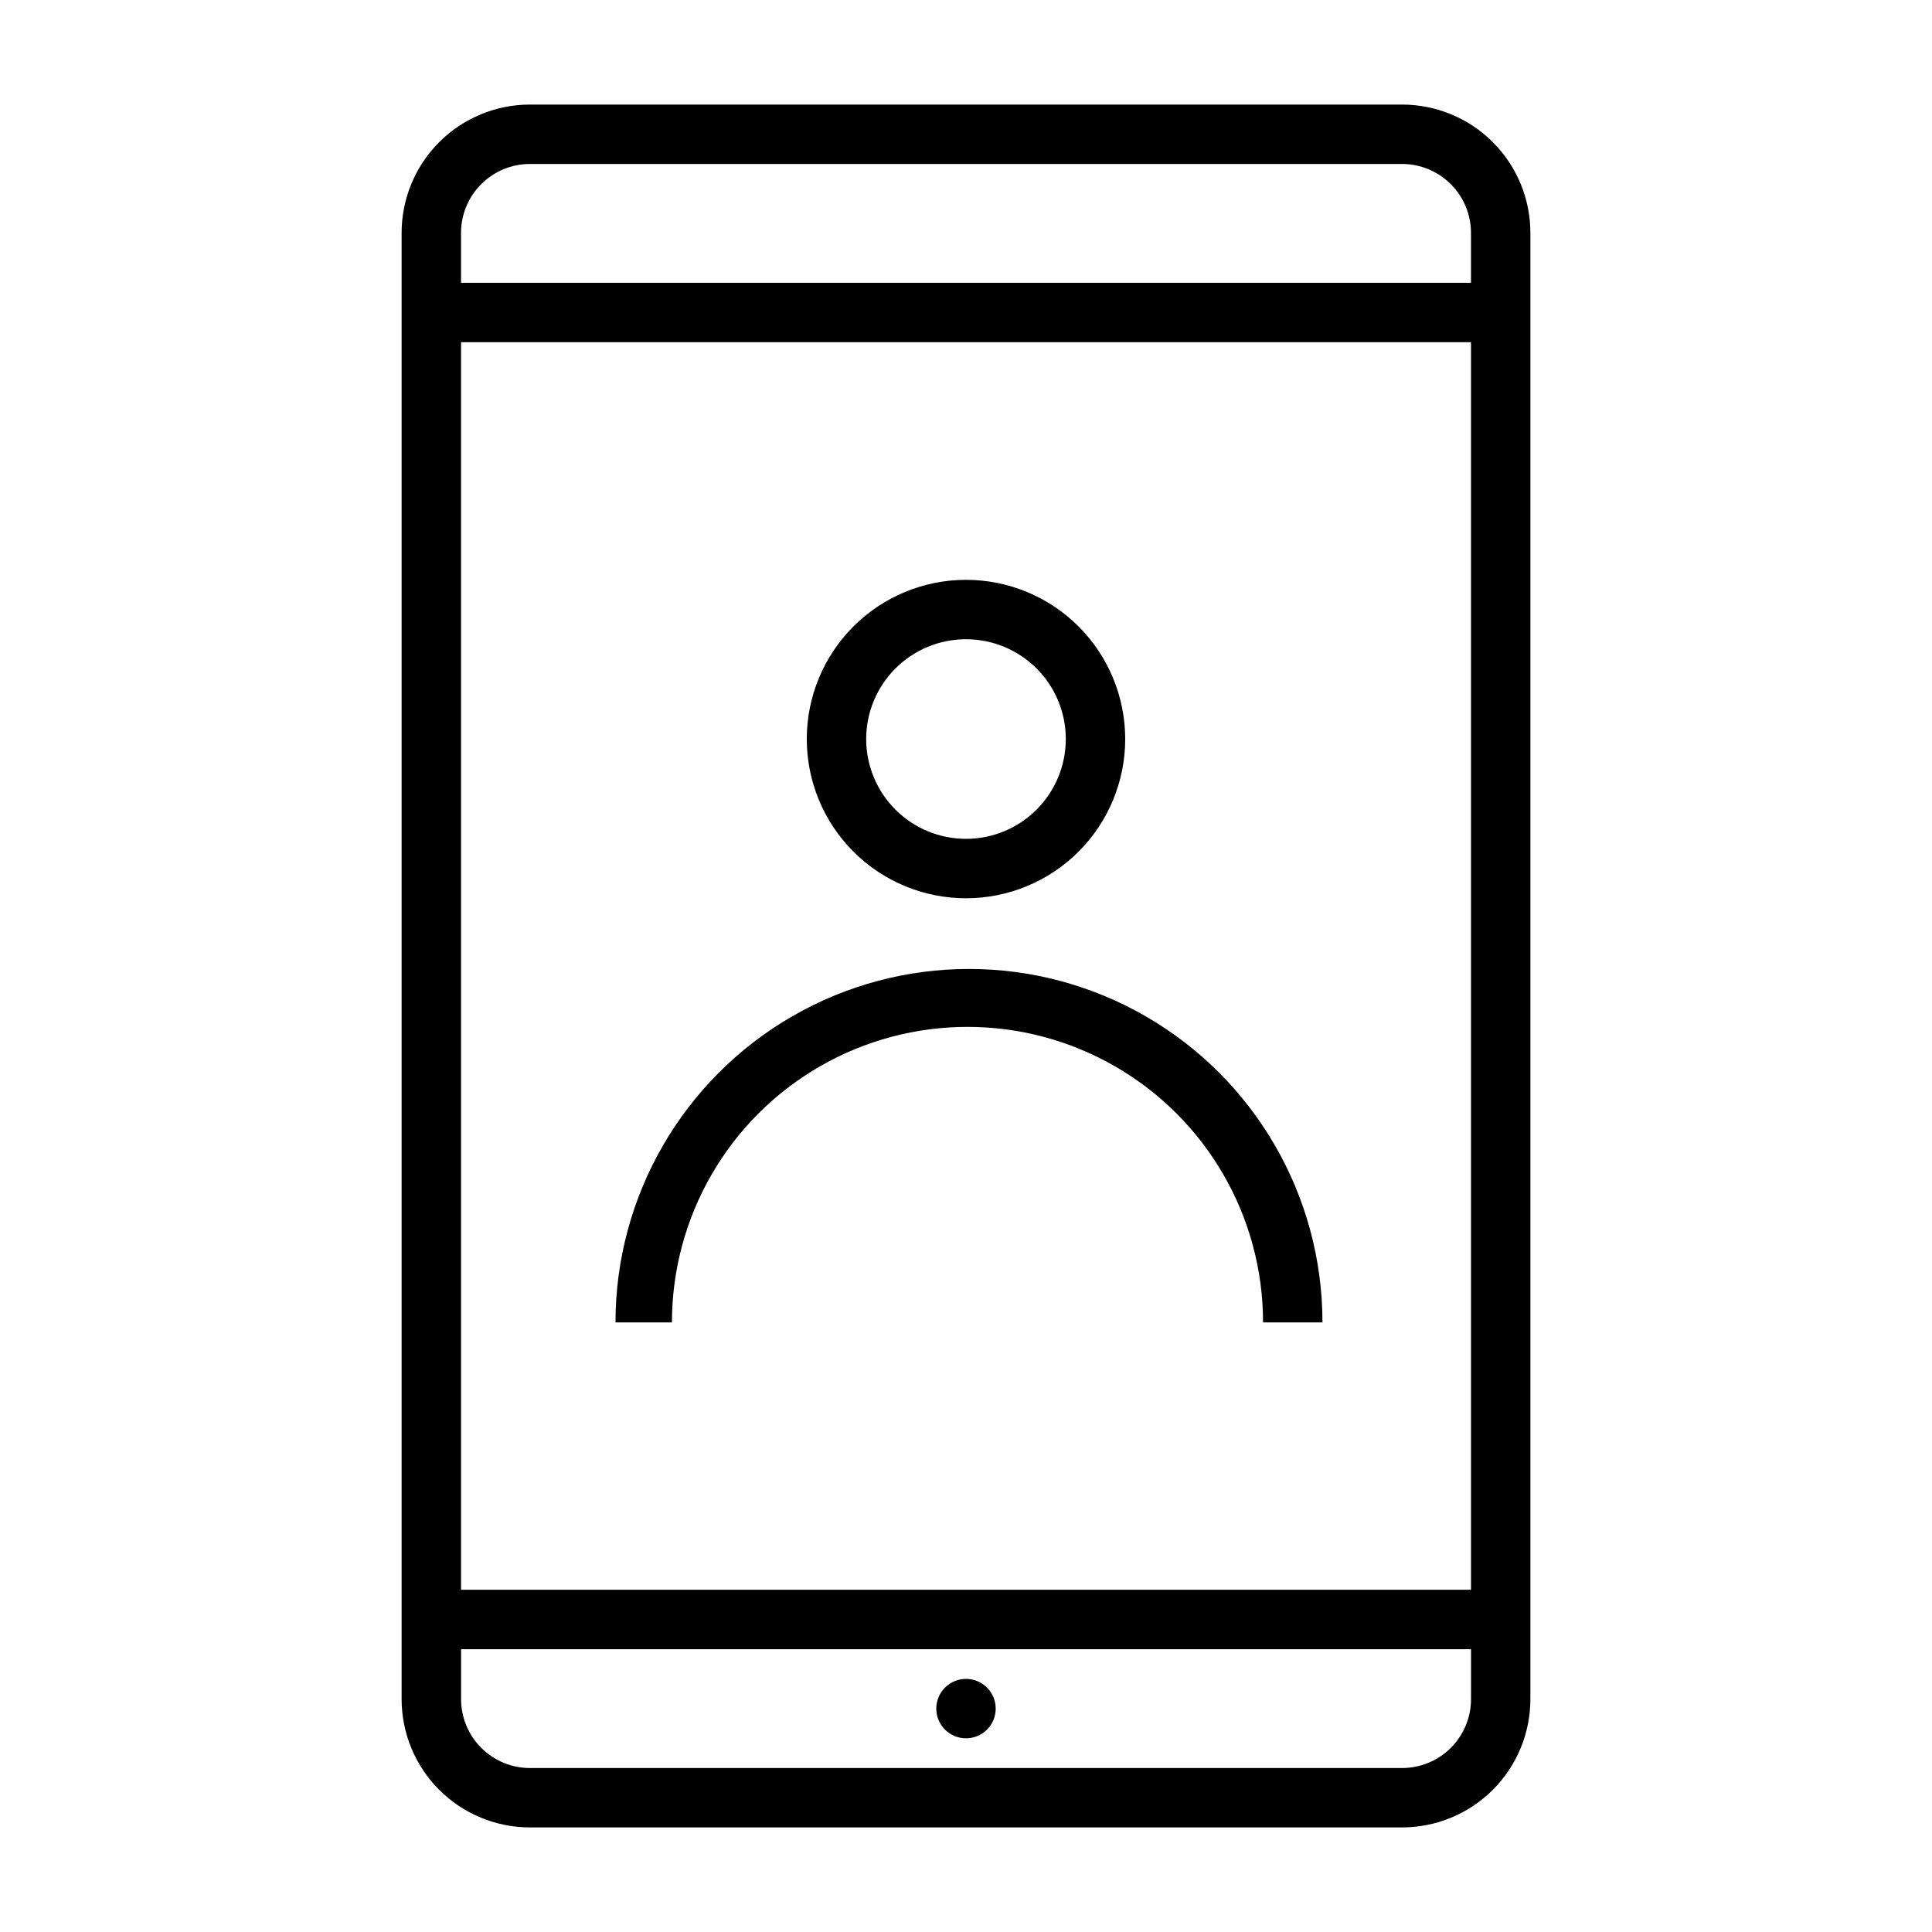
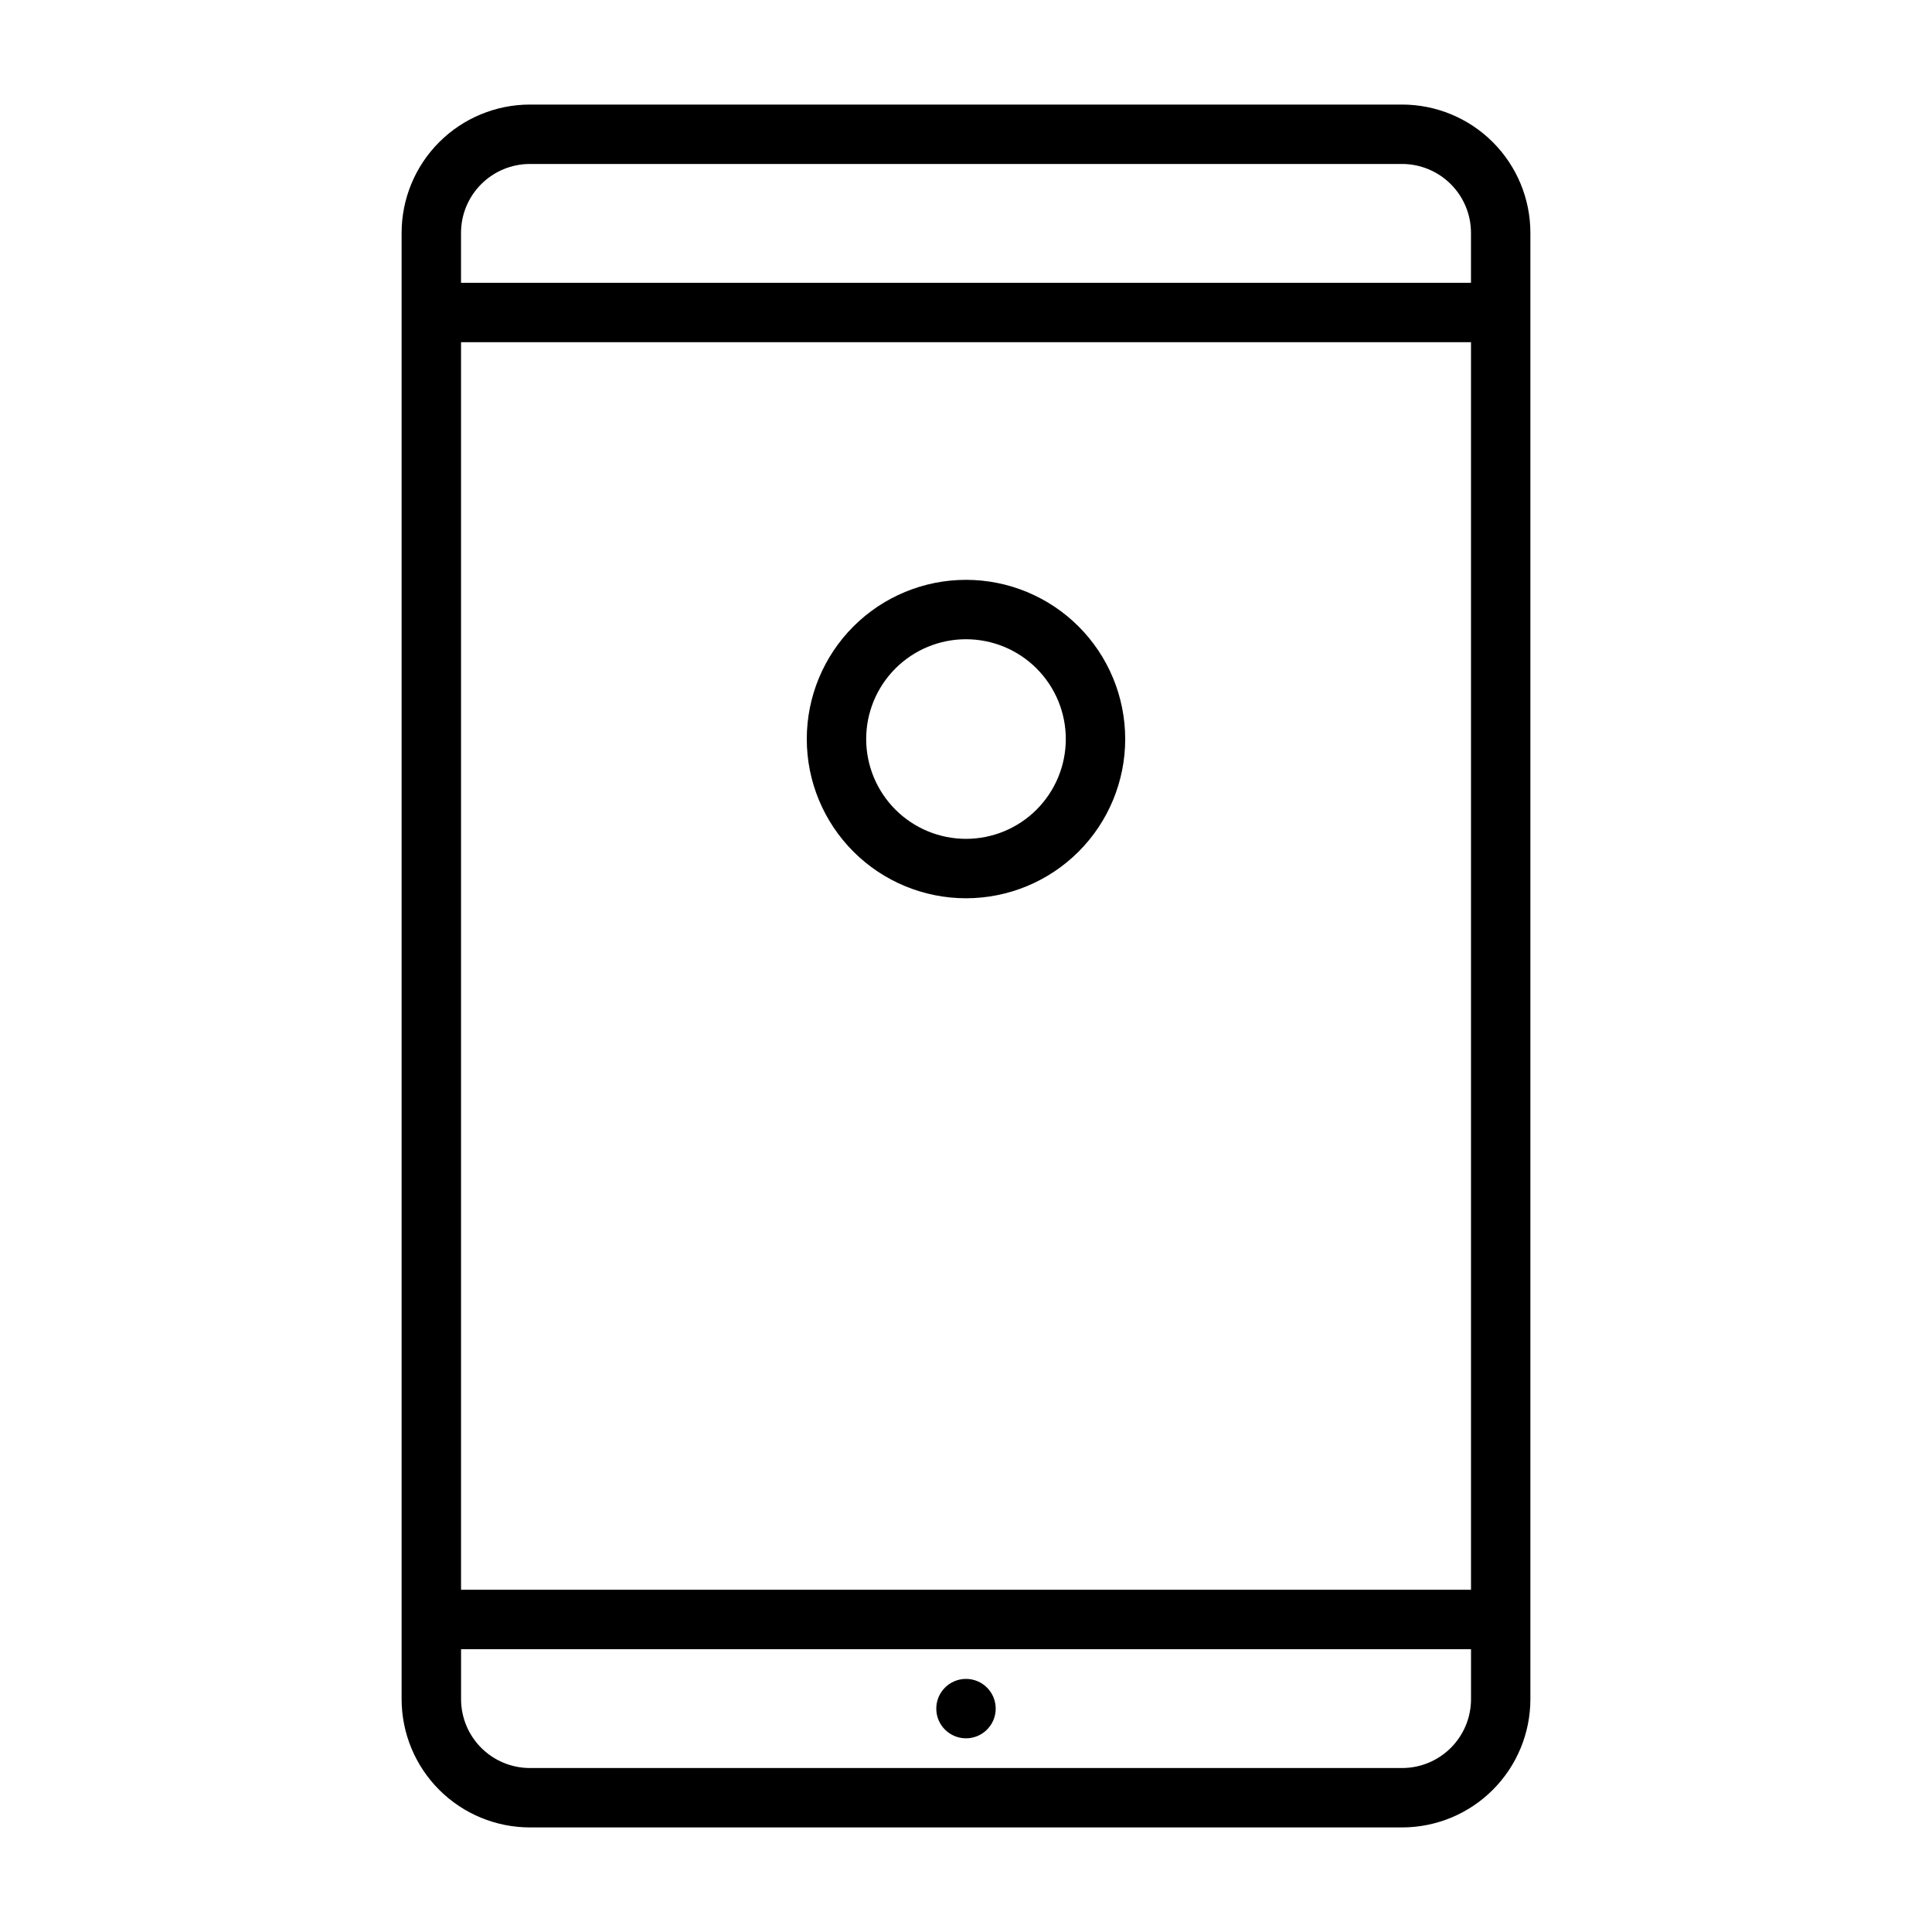
<svg xmlns="http://www.w3.org/2000/svg" fill="#000000" width="800px" height="800px" version="1.1" viewBox="144 144 512 512">
  <g>
    <path d="m515.56 171.71h-231.12c-9.02 0-17.668 3.582-24.047 9.961-6.379 6.375-9.961 15.027-9.961 24.047v388.56c0 9.02 3.582 17.668 9.961 24.047 6.379 6.375 15.027 9.961 24.047 9.961h231.12c9.02 0 17.672-3.586 24.047-9.961 6.379-6.379 9.961-15.027 9.961-24.047v-388.56c0-9.02-3.582-17.672-9.961-24.047-6.375-6.379-15.027-9.961-24.047-9.961zm-231.12 15.742h231.12c4.844 0 9.488 1.926 12.914 5.352 3.426 3.422 5.352 8.07 5.352 12.914v13.223h-267.65v-13.223c0-4.844 1.922-9.492 5.348-12.914 3.426-3.426 8.07-5.352 12.914-5.352zm249.39 47.23v330.62l-267.65 0.004v-330.62zm-18.262 377.86-231.12 0.004c-4.844 0-9.488-1.926-12.914-5.348-3.426-3.426-5.348-8.07-5.348-12.914v-13.227h267.65v13.227c0 4.844-1.926 9.488-5.352 12.914-3.426 3.422-8.07 5.348-12.914 5.348z" />
    <path d="m407.87 596.8c0 4.348-3.523 7.871-7.871 7.871s-7.875-3.523-7.875-7.871c0-4.348 3.527-7.875 7.875-7.875s7.871 3.527 7.871 7.875" />
    <path d="m400 382.05c11.188 0 21.922-4.445 29.836-12.359 7.91-7.914 12.355-18.645 12.355-29.836 0-11.191-4.445-21.922-12.355-29.836-7.914-7.91-18.648-12.355-29.836-12.355-11.191 0-21.926 4.445-29.836 12.355-7.914 7.914-12.359 18.645-12.359 29.836 0 11.191 4.445 21.922 12.359 29.836 7.91 7.914 18.645 12.359 29.836 12.359zm0-68.645c7.012 0 13.742 2.785 18.703 7.746 4.957 4.961 7.746 11.688 7.746 18.703s-2.789 13.742-7.746 18.703c-4.961 4.961-11.691 7.746-18.703 7.746-7.016 0-13.742-2.785-18.703-7.746-4.961-4.961-7.75-11.688-7.75-18.703s2.789-13.742 7.75-18.703c4.961-4.961 11.688-7.746 18.703-7.746z" />
-     <path d="m322.07 494.46c0-27.98 14.93-53.84 39.164-67.832 24.234-13.992 54.09-13.992 78.324 0 24.234 13.992 39.164 39.852 39.164 67.832h15.742c0-33.465-17.852-64.391-46.836-81.125-28.984-16.734-64.695-16.734-93.68 0-28.98 16.734-46.836 47.66-46.836 81.125z" />
  </g>
</svg>